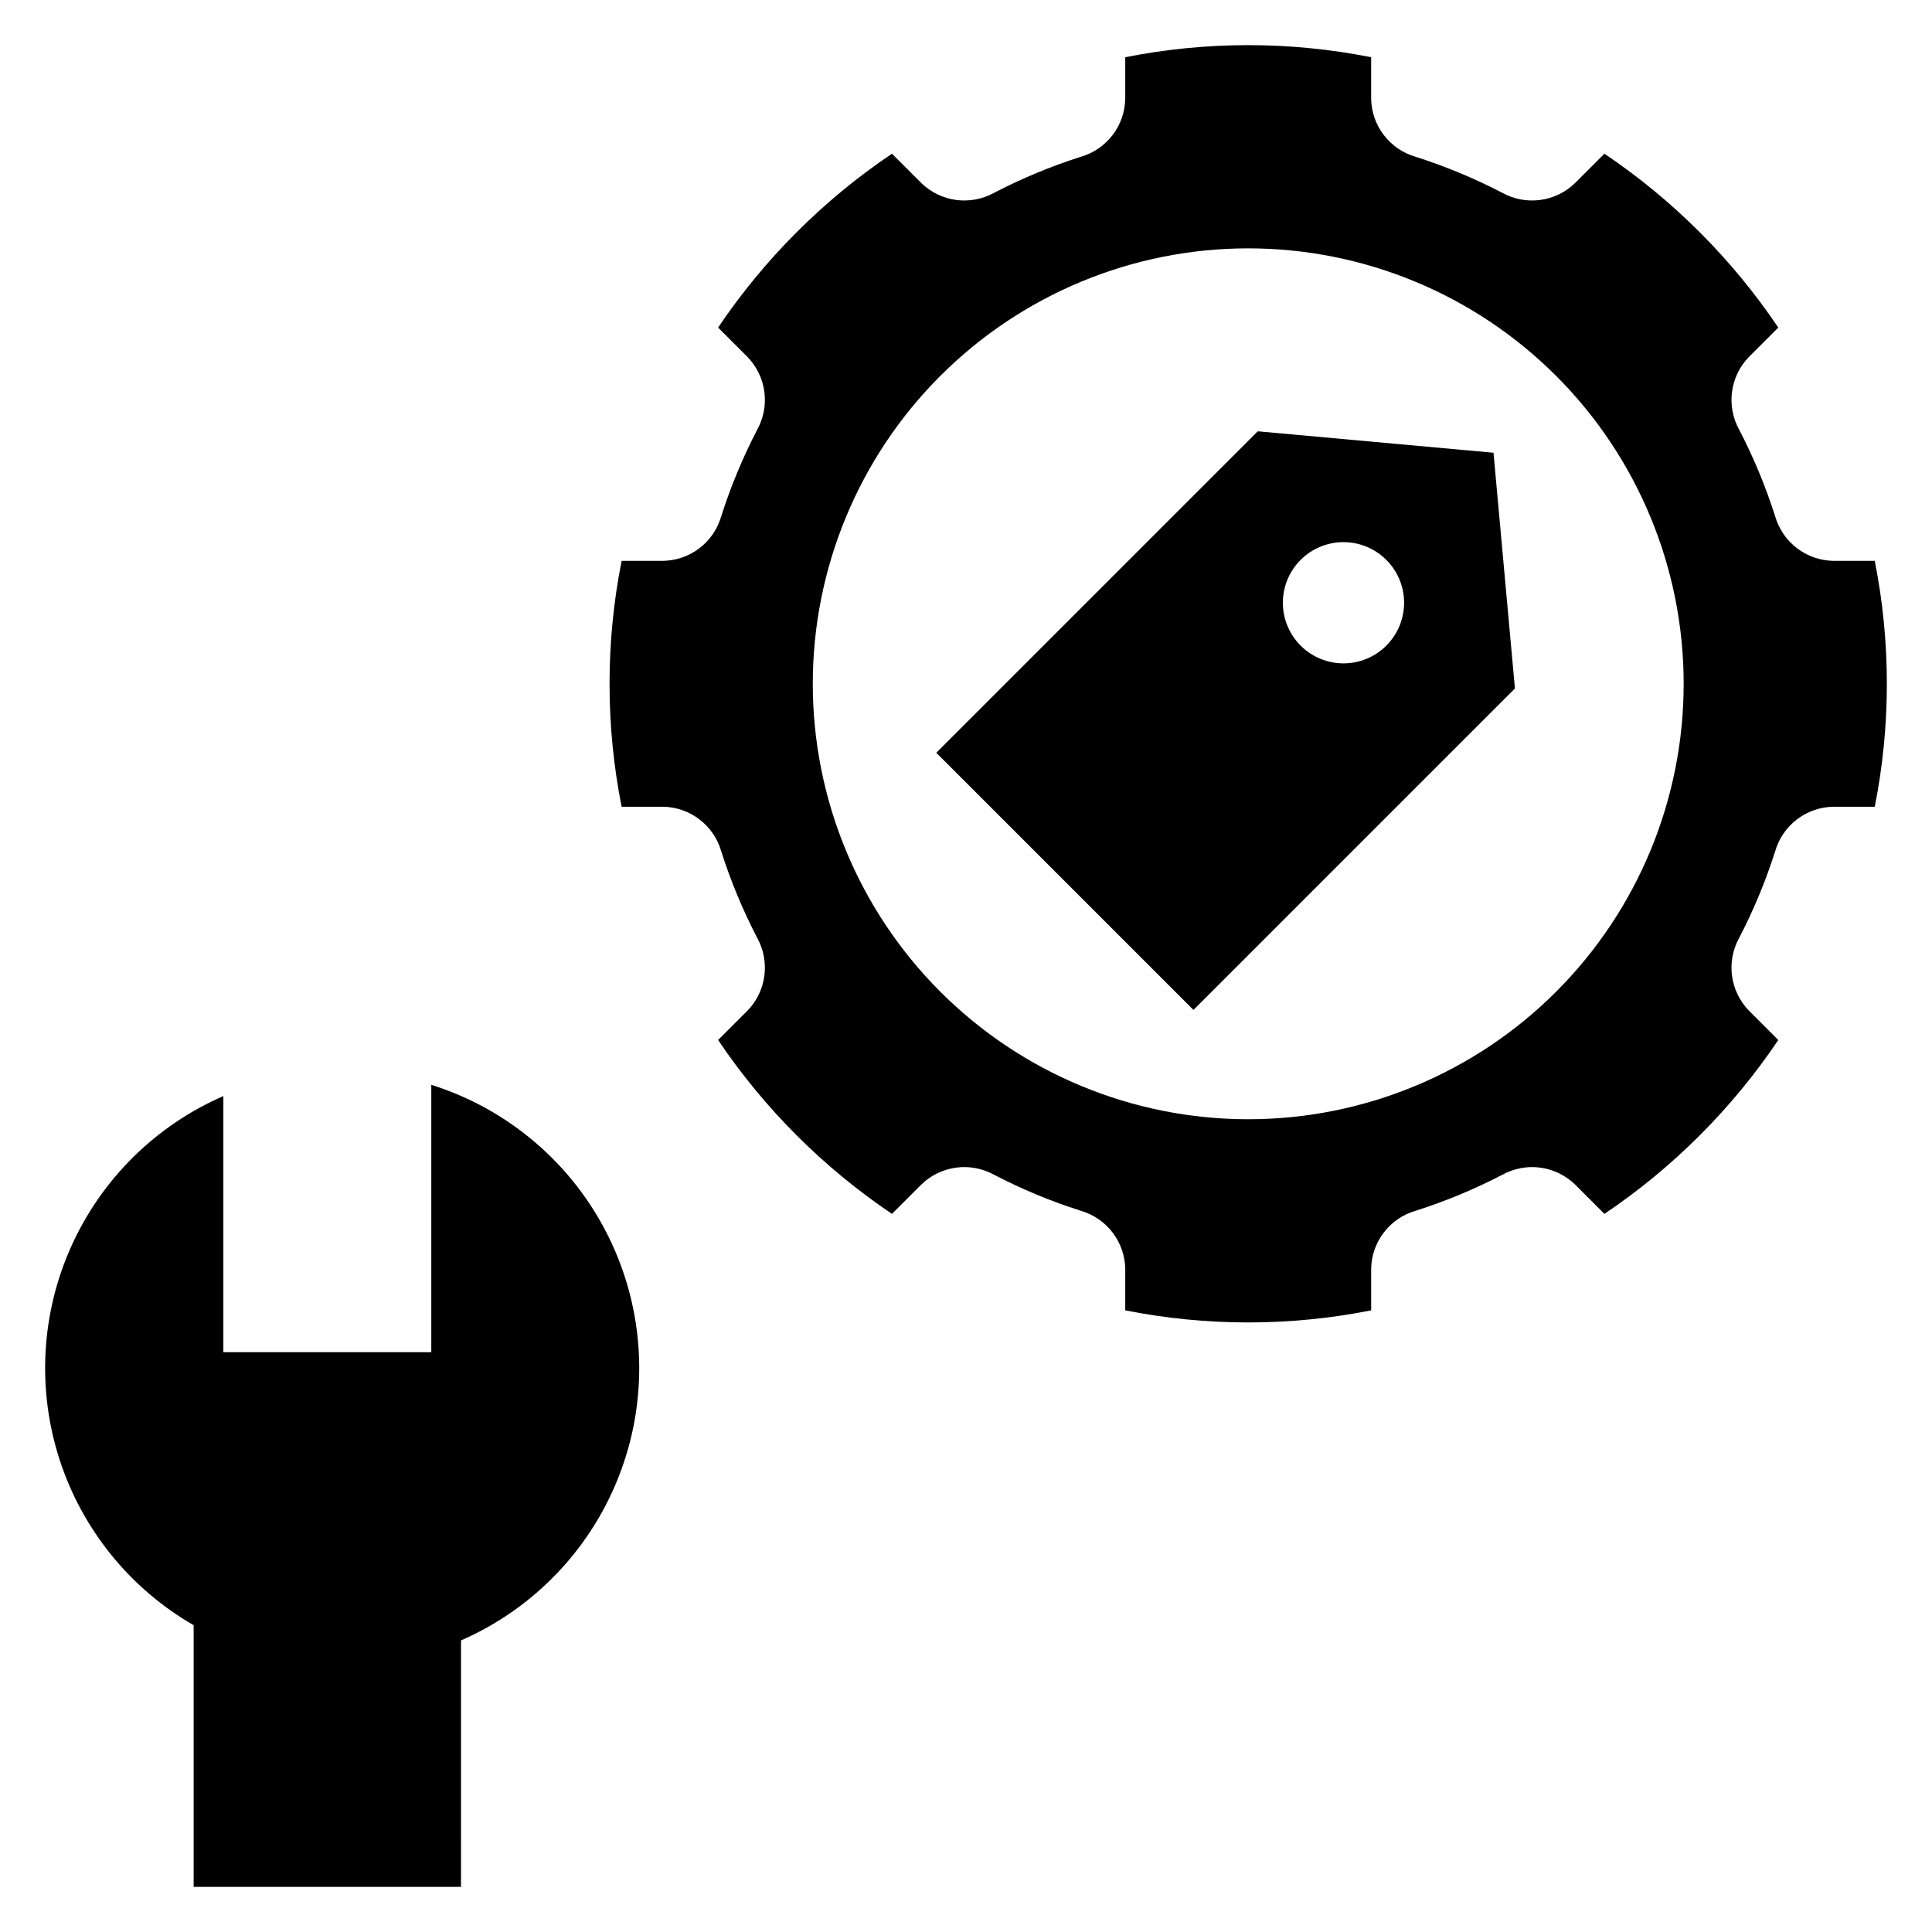
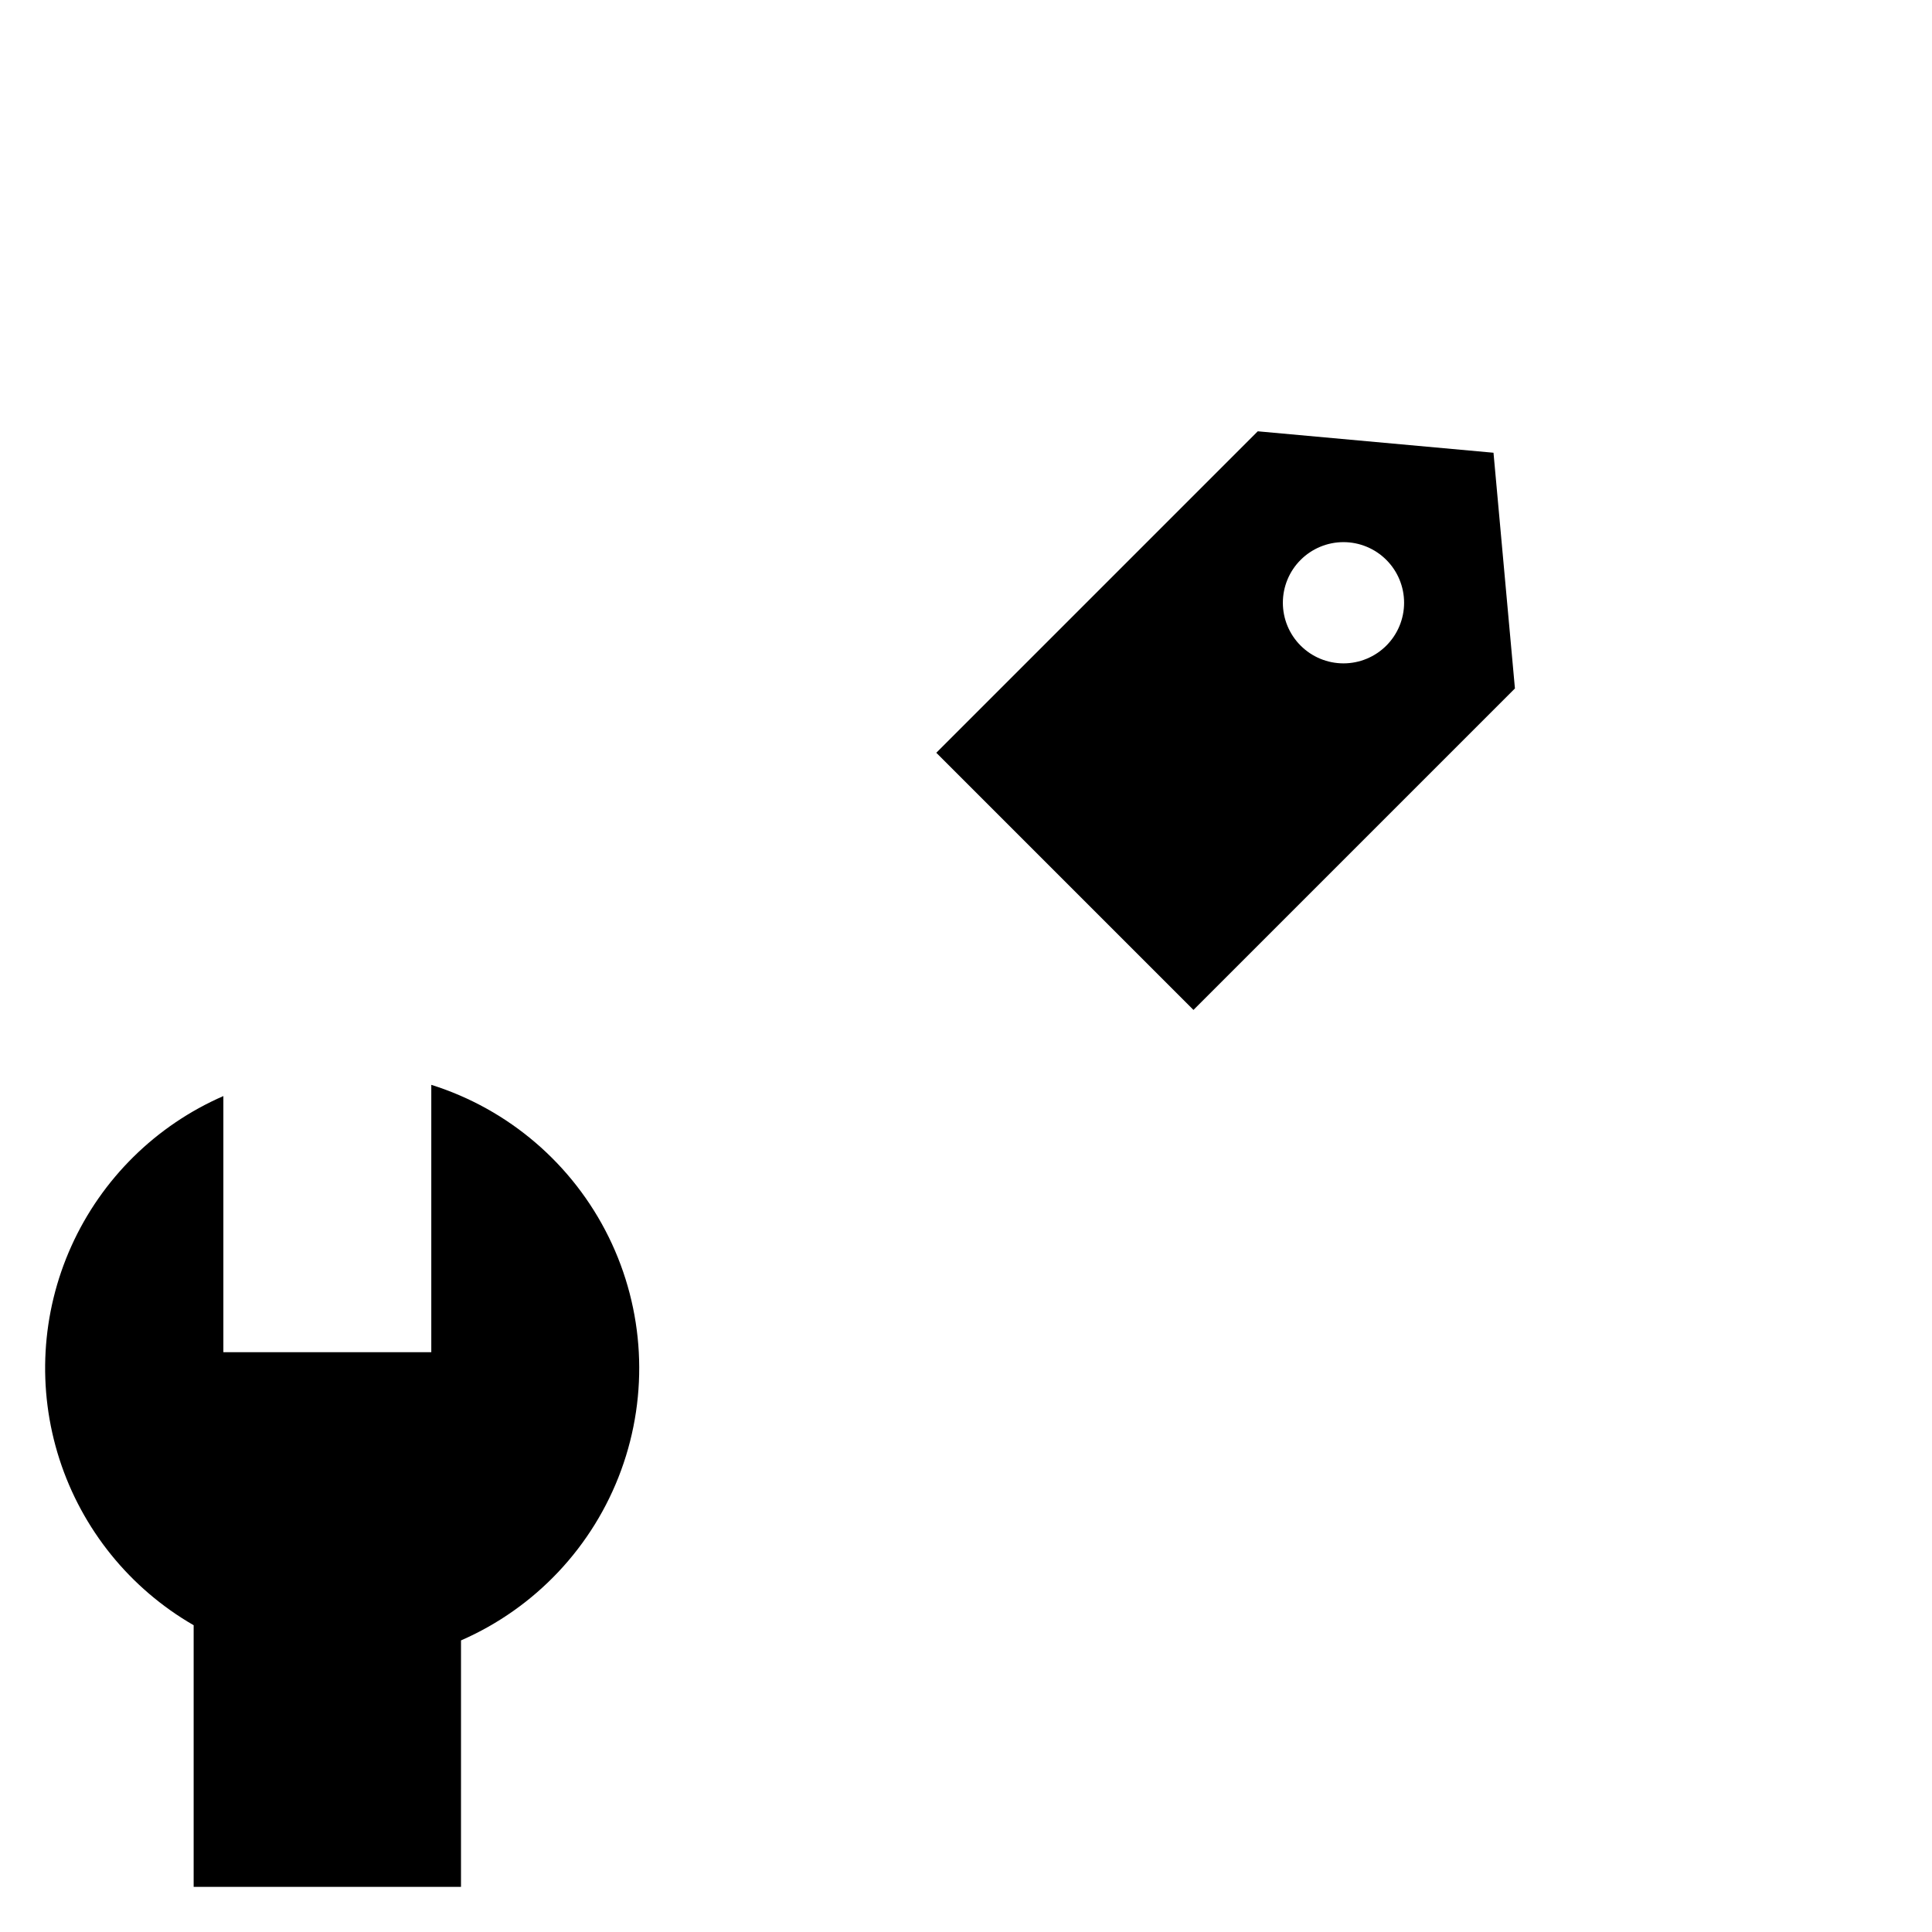
<svg xmlns="http://www.w3.org/2000/svg" fill="#000000" width="800px" height="800px" version="1.1" viewBox="144 144 512 512">
  <g>
-     <path d="m629.84 292.63c-3.484-0.062-6.859-1.234-9.629-3.352s-4.789-5.066-5.762-8.414c-2.523-7.93-5.719-15.625-9.559-23.008-1.684-3.059-2.348-6.574-1.887-10.039 0.461-3.461 2.019-6.684 4.449-9.191l7.816-7.816h-0.004c-12.246-18.184-27.895-33.832-46.078-46.078l-7.816 7.816v-0.004c-2.508 2.43-5.731 3.988-9.191 4.449-3.465 0.461-6.981-0.203-10.039-1.887-7.383-3.84-15.078-7.035-23.008-9.559-3.348-0.973-6.297-2.988-8.414-5.758-2.117-2.769-3.289-6.144-3.352-9.633v-10.988c-21.512-4.273-43.652-4.273-65.164 0v10.988c-0.059 3.488-1.234 6.863-3.352 9.633-2.113 2.769-5.062 4.785-8.41 5.758-7.93 2.523-15.629 5.719-23.008 9.559-3.059 1.684-6.578 2.348-10.039 1.887-3.461-0.461-6.684-2.019-9.195-4.449l-7.816-7.816v0.004c-18.184 12.246-33.828 27.895-46.078 46.078l7.816 7.816c2.426 2.508 3.984 5.731 4.445 9.191 0.461 3.465-0.199 6.981-1.887 10.039-3.836 7.383-7.035 15.078-9.555 23.008-0.973 3.348-2.992 6.297-5.762 8.414s-6.144 3.289-9.629 3.352h-10.992c-4.273 21.508-4.273 43.652 0 65.164h10.992c3.484 0.059 6.859 1.234 9.629 3.352 2.769 2.117 4.789 5.062 5.762 8.41 2.519 7.93 5.719 15.629 9.555 23.008 1.688 3.059 2.348 6.578 1.887 10.039-0.457 3.461-2.016 6.684-4.445 9.195l-7.816 7.816c12.25 18.184 27.895 33.828 46.078 46.078l7.816-7.816c2.512-2.426 5.734-3.984 9.195-4.445 3.461-0.461 6.981 0.199 10.039 1.887 7.379 3.836 15.078 7.035 23.008 9.555 3.348 0.973 6.297 2.992 8.414 5.762 2.117 2.769 3.289 6.144 3.348 9.629v10.992c21.512 4.273 43.656 4.273 65.168 0v-10.992c0.059-3.484 1.23-6.859 3.348-9.629 2.117-2.769 5.066-4.789 8.414-5.762 7.93-2.519 15.625-5.719 23.008-9.555 3.059-1.688 6.578-2.348 10.039-1.887 3.461 0.461 6.684 2.019 9.195 4.445l7.816 7.816c18.184-12.246 33.828-27.895 46.078-46.078l-7.816-7.816c-2.43-2.512-3.988-5.734-4.449-9.195-0.461-3.461 0.203-6.981 1.891-10.039 3.836-7.379 7.035-15.078 9.555-23.008 0.973-3.348 2.992-6.293 5.762-8.41 2.769-2.117 6.144-3.293 9.629-3.352h10.992c4.273-21.512 4.273-43.652-0.004-65.164zm-155.05 147.98c-30.605 0-59.957-12.156-81.598-33.797s-33.797-50.992-33.797-81.598c0-30.605 12.156-59.957 33.797-81.598 21.645-21.641 50.996-33.801 81.602-33.801 30.602 0 59.953 12.16 81.598 33.801 21.641 21.641 33.797 50.992 33.797 81.598 0 30.605-12.156 59.957-33.801 81.598-21.641 21.641-50.992 33.797-81.598 33.797z" />
    <path d="m477.32 258.3-85.191 85.191 68.152 68.152 85.191-85.191-5.68-62.473zm34.074 56.793c-3.012 3.016-7.098 4.707-11.359 4.707-4.258 0-8.344-1.691-11.355-4.707-3.016-3.012-4.707-7.098-4.707-11.355 0-4.262 1.691-8.348 4.707-11.359 3.012-3.012 7.098-4.707 11.355-4.707 4.262 0 8.348 1.695 11.359 4.707 3.012 3.012 4.707 7.098 4.707 11.359 0 4.258-1.695 8.344-4.707 11.355z" />
    <path d="m195.32 574.7v69.336h70.848l0.004-65.312c19.711-8.602 35.043-24.895 42.434-45.09 7.394-20.199 6.199-42.539-3.305-61.832-9.504-19.293-26.484-33.859-47.004-40.309v70.848h-55.102v-67.871c-17.891 7.793-32.242 21.957-40.27 39.742-8.027 17.785-9.156 37.918-3.172 56.488 5.988 18.57 18.664 34.254 35.566 44z" />
  </g>
</svg>